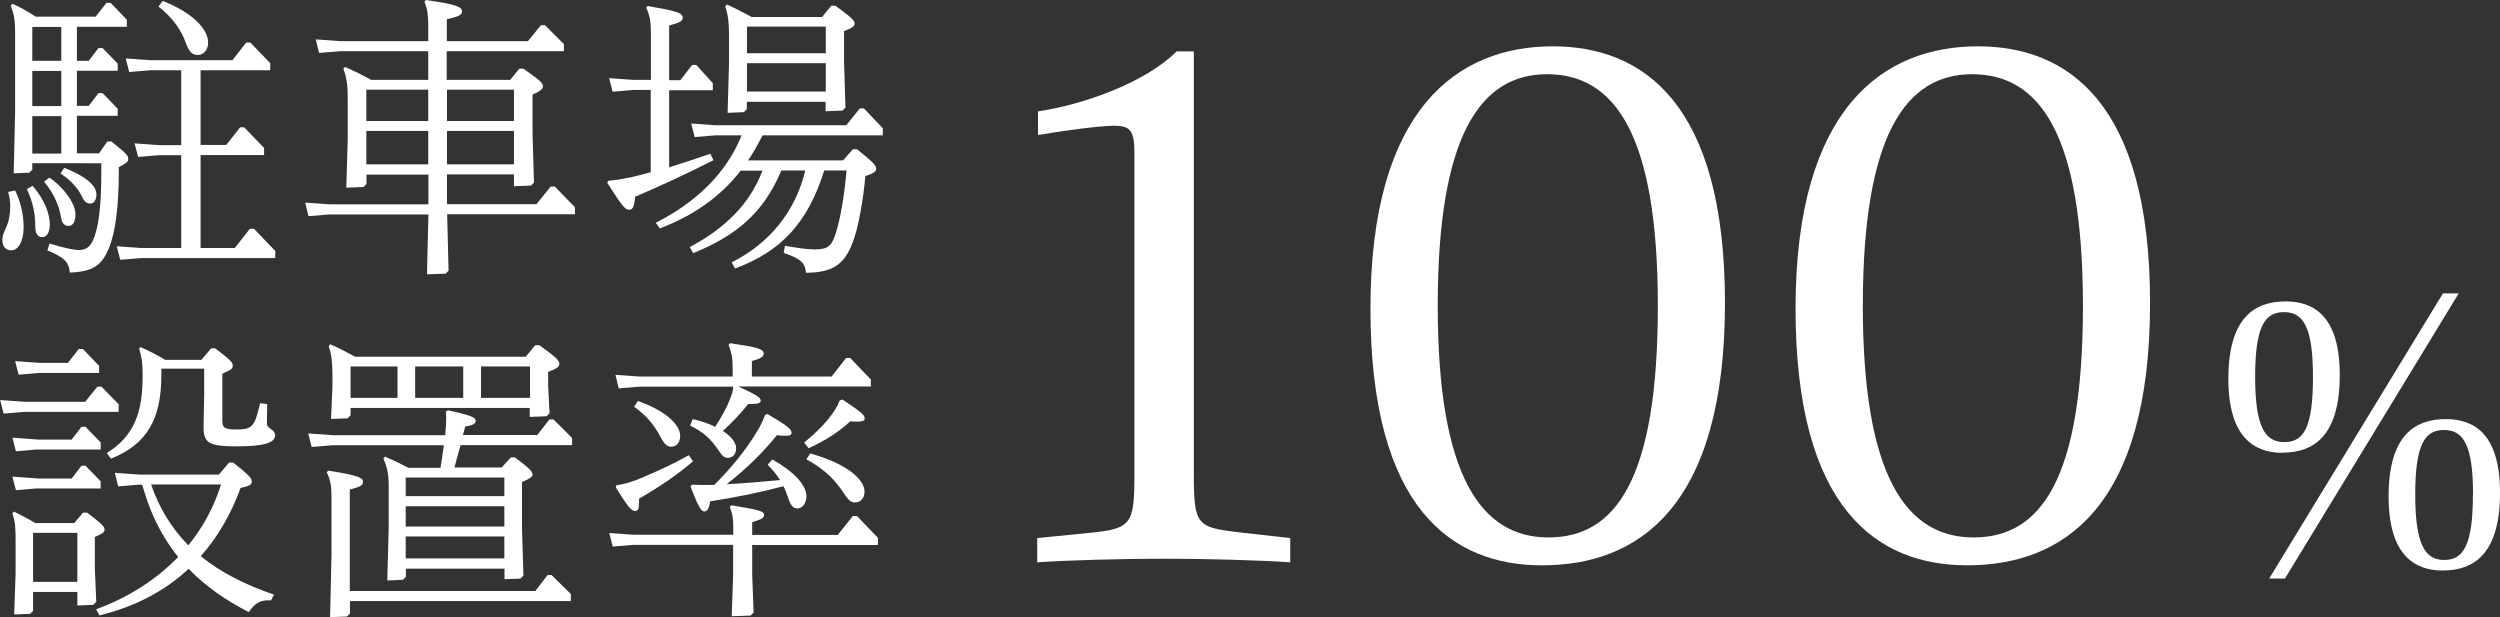
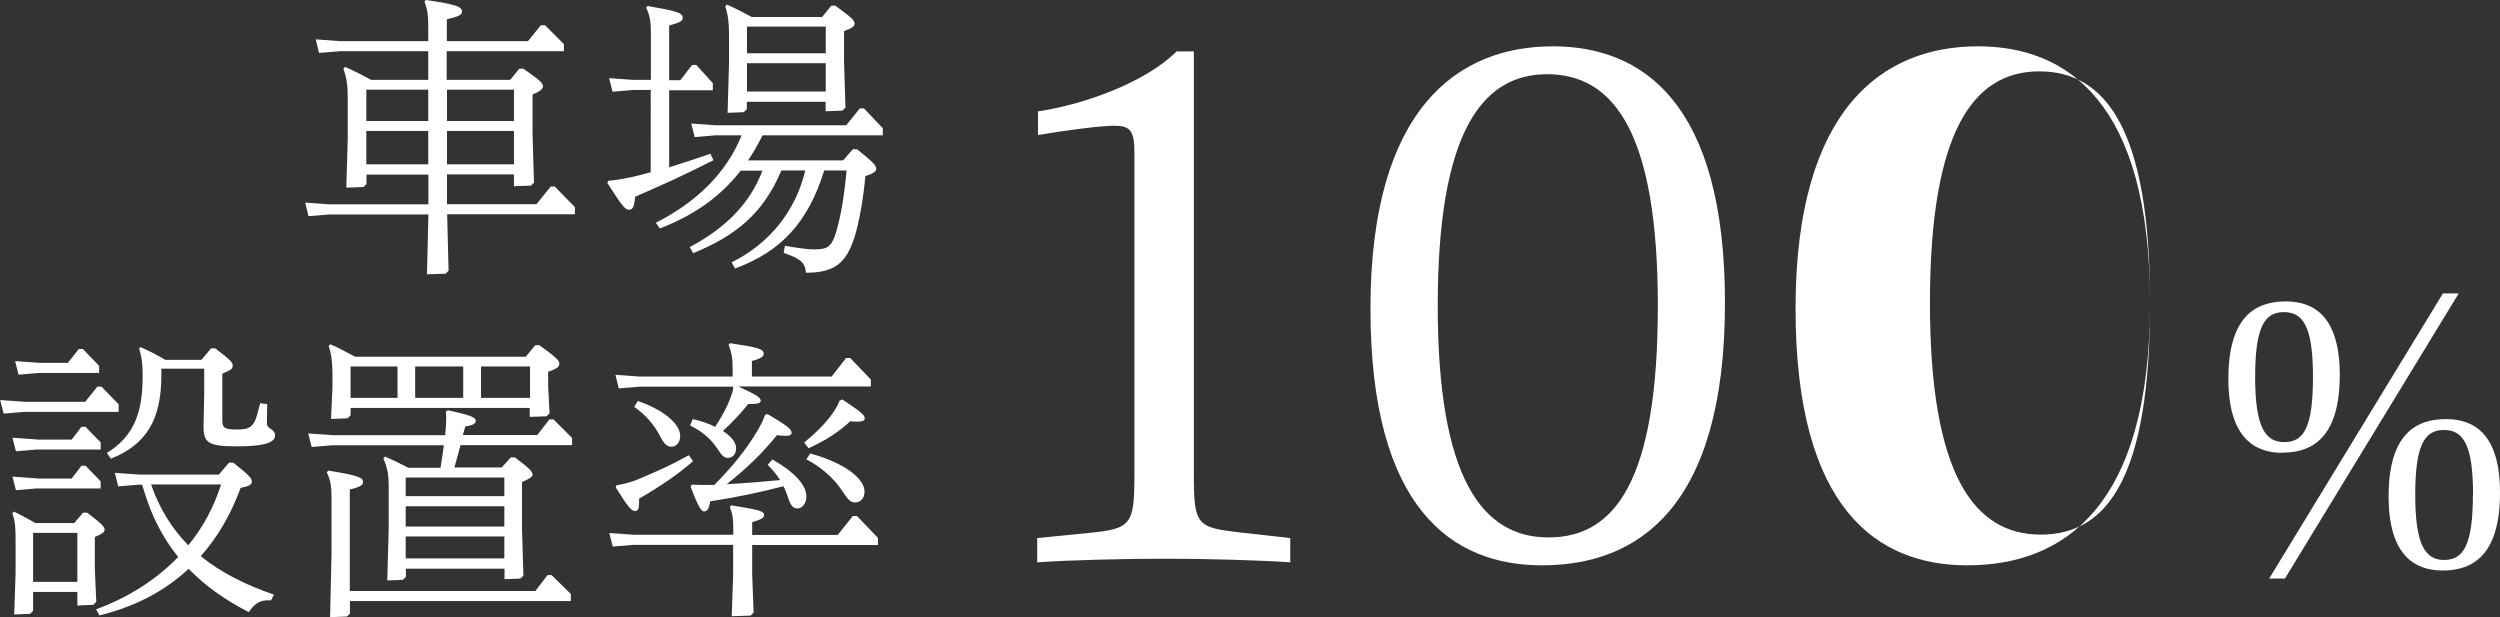
<svg xmlns="http://www.w3.org/2000/svg" id="_イヤー_2" viewBox="0 0 158.67 39.16">
  <rect x="0" y="0" width="158.67" height="39.16" fill="#333333" stroke="none" />
  <defs>
    <style>.cls-1{fill:#fff;}</style>
  </defs>
  <g id="_イヤー_1-2">
    <g>
      <g>
-         <path class="cls-1" d="M.96,12.09c.32,.66,.54,1.44,.54,2.32s-.32,1.48-.79,1.48c-.36,0-.56-.26-.56-.67,0-.24,.07-.41,.28-.88,.13-.3,.22-.73,.22-1.26,0-.34-.06-.62-.13-.9l.43-.09Zm1.09-1.71v.39l-.19,.19-.99,.04,.09-3.92V2.02c0-.75-.08-1.16-.28-1.67l.11-.11c.51,.22,.97,.49,1.48,.82h3.8l.69-.88h.26l1.03,1.07v.45h-3.17V3.86h.75l.62-.81h.26l.96,.99v.45h-2.59v2.23h.75l.62-.81h.26l.96,.99v.45h-2.59v2.38h1.41l.52-.75h.26c.99,.79,1.07,.9,1.07,1.12,0,.19-.17,.28-.6,.51v.28c0,2.15-.21,3.88-.64,4.89-.45,1.05-.97,1.46-2.47,1.52-.06-.75-.45-.99-1.42-1.41l.13-.43c1.03,.3,1.57,.41,1.87,.41,.45,0,.69-.21,.86-.56,.38-.75,.56-2.15,.56-4.37v-.58H2.04Zm.02,1.41c.84,.99,1.09,1.86,1.09,2.47,0,.47-.17,.79-.49,.79-.28,0-.43-.23-.43-.67,0-.73-.13-1.54-.54-2.38l.38-.21Zm-.02-10.08V3.86h1.84V1.71h-1.84Zm0,2.79v2.23h1.84v-2.23h-1.84Zm0,2.87v2.38h1.84v-2.38h-1.84Zm1.09,3.9c1.12,.81,1.65,1.76,1.65,2.34,0,.49-.19,.73-.43,.73-.26,0-.43-.15-.49-.56-.11-.67-.43-1.48-1.07-2.25l.34-.26Zm.94-.62c1.24,.49,2.04,1.07,2.04,1.69,0,.34-.15,.58-.39,.58-.22,0-.37-.11-.52-.43-.26-.54-.71-1.05-1.37-1.48l.24-.36Zm7.42,5.1v-5.9h-1.42l-1.31,.11-.23-.86,1.54,.11h1.42V4.46h-1.99l-1.31,.11-.22-.86,1.54,.11h5.23l.88-1.12h.26l1.26,1.31v.45h-4.42v4.74h1.63l.88-1.12h.26l1.26,1.31v.45h-4.03v5.9h2.17l.96-1.22h.26l1.35,1.41v.45H8.94l-1.31,.11-.22-.86,1.54,.11h2.55ZM10.32,.06c1.84,.71,2.89,1.76,2.89,2.64,0,.45-.28,.79-.66,.79-.32,0-.54-.17-.75-.75-.28-.81-.86-1.65-1.74-2.32l.26-.36Z" />
        <path class="cls-1" d="M32.62,11.8v-.73h-4.25v1.89h5.68l.9-1.12h.26l1.28,1.31v.45h-8.11l.09,3.58-.19,.19-1.18,.04,.09-3.8h-6.28l-1.33,.11-.21-.86,1.54,.11h6.28v-1.89h-3.93v.6l-.19,.19-1.09,.04,.09-3.09v-2.59c0-.84-.07-1.31-.28-1.87l.11-.11c.6,.26,1.11,.52,1.65,.82h3.63v-1.82h-5.6l-1.33,.11-.21-.86,1.54,.11h5.6V1.59c0-.69-.07-1.03-.24-1.48l.09-.11c1.93,.28,2.29,.43,2.29,.73,0,.21-.19,.32-.96,.49v1.39h5.15l.82-1.01h.26l1.2,1.2v.45h-7.44v1.82h4.03l.58-.71h.26c1.01,.71,1.24,.9,1.24,1.12,0,.17-.19,.32-.66,.52v2.55l.09,3.04-.19,.19-1.11,.04Zm-9.37-4.12h3.93v-1.99h-3.93v1.99Zm0,2.75h3.93v-2.12h-3.93v2.12Zm5.12-2.75h4.25v-1.99h-4.25v1.99Zm0,2.75h4.25v-2.12h-4.25v2.12Z" />
        <path class="cls-1" d="M41.3,5.71h-1.11l-1.31,.11-.22-.86,1.54,.11h1.11V2.06c0-.73-.08-1.11-.3-1.57l.09-.11c1.84,.32,2.23,.43,2.23,.75,0,.21-.17,.3-.86,.49v3.47h.71l.75-.97h.26l1.05,1.16v.45h-2.77v4.89c.82-.26,1.69-.54,2.62-.86l.19,.41c-1.95,.99-3.34,1.61-4.97,2.32-.06,.64-.15,.82-.38,.82-.24,0-.38-.13-1.39-1.71l.08-.13c.56-.04,1.09-.15,1.52-.24,.38-.09,.77-.19,1.16-.3V5.71Zm5.71,5.12c-1.33,1.71-3.02,2.85-5.13,3.67l-.26-.36c2.49-1.26,4.46-3.09,5.45-5.55h-1.67l-1.31,.11-.22-.86,1.54,.11h8.3l.86-1.07h.26l1.2,1.26v.45h-7.63c-.28,.54-.58,1.09-.92,1.59h6.03l.62-.71h.26c1.01,.81,1.22,1.03,1.22,1.24,0,.17-.17,.3-.69,.47-.11,1.37-.41,3-.66,3.79-.53,1.69-1.24,2.34-3.11,2.34-.04-.58-.28-.88-1.41-1.26l.08-.45c.97,.17,1.52,.23,1.86,.23,.84,0,1.11-.17,1.39-1.11,.3-1.01,.51-2.27,.66-3.9h-1.42c-1.01,3.26-2.7,5.13-5.66,6.22l-.21-.39c2.4-1.2,4.05-3.24,4.67-5.83h-1.52c-1.16,2.77-2.94,4.16-5.6,5.25l-.21-.39c2.21-1.18,3.8-2.7,4.61-4.85h-1.37ZM52.2,1.05l.56-.69h.26c1.01,.75,1.22,.92,1.22,1.14,0,.17-.17,.3-.67,.47v1.99l.09,2.87-.19,.19-1.07,.04v-.6h-5v.47l-.19,.19-1.03,.04,.09-3.2v-1.72c0-.82-.06-1.29-.24-1.84l.11-.11c.58,.26,1.05,.51,1.57,.79h4.48Zm.21,2.32V1.69h-5v1.69h5Zm0,.64h-5v1.8h5v-1.8Z" />
        <path class="cls-1" d="M7.53,25.69v.45H1.54l-1.31,.11-.22-.86,1.54,.11h3.86l.77-.96h.26l1.11,1.14Zm-5.21,2.21h2.23l.62-.81h.26l.96,.99v.45H2.32l-1.31,.11-.22-.86,1.54,.11Zm0,2.47h2.23l.62-.81h.26l.96,.99v.45H2.32l-1.31,.11-.22-.86,1.54,.11Zm2.59,8.04v-.84H2.1v1.2l-.19,.19-1.01,.04,.09-2.62v-1.93c0-.84,0-1.31-.21-1.87l.11-.11c.51,.26,.92,.47,1.35,.73h2.47l.56-.66h.26c.67,.51,1.11,.84,1.11,1.07,0,.19-.22,.3-.62,.47v2.04l.09,2.08-.19,.19-1.03,.04Zm-2.42-15.38h1.82l.69-.88h.26l1.03,1.07v.45H2.49l-1.31,.11-.22-.86,1.54,.11Zm-.39,13.9h2.81v-3.11H2.1v3.11Zm11.8-6.82l.64-.75h.26c1.07,.84,1.18,1.01,1.18,1.2s-.11,.28-.71,.41c-.62,1.69-1.46,3.13-2.53,4.33,1.27,1.03,2.83,1.82,4.65,2.44l-.19,.36h-.19c-.51,0-.86,.21-1.22,.75-1.42-.73-2.72-1.61-3.82-2.75-1.5,1.41-3.39,2.4-5.66,2.96l-.21-.39c2.06-.75,3.82-1.89,5.21-3.32-.64-.79-1.14-1.63-1.56-2.55-.3-.66-.52-1.35-.73-2.04h-.19l-1.33,.11-.21-.86,1.54,.11h5.06Zm-.94-6.71h-2.72v.43c0,2.74-.9,4.37-3.2,5.28l-.26-.36c1.74-1.07,2.27-2.59,2.27-4.83v-.28c0-.62-.06-.99-.22-1.52l.09-.09c.58,.26,1.07,.51,1.57,.81h2.29l.62-.73h.26c.99,.75,1.11,.9,1.11,1.09,0,.21-.09,.26-.66,.52v2.96c0,.47,.13,.58,.92,.58,.58,0,.83-.09,.99-.3,.19-.21,.28-.51,.49-1.37l.45,.06c-.02,.84-.02,1.05-.02,1.2,0,.19,.07,.26,.22,.36,.15,.09,.3,.23,.3,.41,0,.28-.22,.43-.58,.54-.32,.09-.82,.17-1.82,.17-1.84,0-2.16-.21-2.14-1.33l.04-1.99v-1.61Zm-3.37,7.35c.49,1.44,1.29,2.77,2.36,3.86,.94-1.14,1.63-2.44,2.08-3.86h-4.44Z" />
        <path class="cls-1" d="M27.96,29.68c.08-.47,.15-.96,.21-1.42h-7.08l-1.31,.11-.22-.86,1.54,.11h7.16v-.08c.04-.37,.06-.71,.06-.99,0-.15-.02-.3-.02-.43l.13-.08c1.57,.34,1.76,.47,1.76,.67,0,.19-.19,.28-.66,.36-.06,.17-.09,.36-.15,.54h4.72l.77-.99h.26l1.18,1.18v.45h-7.08l-.39,1.42h3l.58-.64h.26c.92,.69,1.12,.9,1.12,1.09,0,.13-.19,.28-.67,.47v2.98l.09,2.96-.19,.19-1.01,.04v-.67h-6.26v.52l-.19,.19-.99,.04,.09-3.37v-2.62c0-.84-.13-1.27-.34-1.76l.11-.11c.54,.24,.99,.45,1.48,.71h2.04Zm-5.75,7.83h11.77l.77-1.01h.26l1.22,1.2v.45h-14.02v.79l-.19,.19-1.07,.04,.09-4.03v-3.62c0-.71-.08-1.09-.3-1.54l.09-.11c1.91,.3,2.21,.45,2.21,.71,0,.22-.17,.32-.84,.49v6.45Zm11.43-11.62h-11.39v.47l-.19,.19-1.05,.04,.09-2.02v-.77c0-.82-.06-1.29-.24-1.84l.11-.11c.58,.26,1.05,.51,1.57,.79h10.83l.6-.73h.26c1.07,.77,1.27,.96,1.27,1.18,0,.19-.17,.32-.71,.51v.92l.09,1.71-.19,.19-1.07,.04v-.54Zm-8.41-.64v-1.99h-2.98v1.99h2.98Zm.52,5.06v1.18h6.26v-1.18h-6.26Zm6.26,3.11v-1.29h-6.26v1.29h6.26Zm0,2.02v-1.39h-6.26v1.39h6.26Zm-2.61-10.19v-1.99h-3.05v1.99h3.05Zm4.24,0v-1.99h-3.11v1.99h3.11Z" />
        <path class="cls-1" d="M47.74,34.57v1.89l.09,2.42-.19,.19-1.2,.04,.09-2.6v-1.93h-6.33l-1.31,.11-.22-.86,1.54,.11h6.33v-.34c0-.67-.04-.96-.22-1.42l.09-.11c1.69,.28,2.08,.36,2.08,.6,0,.21-.13,.28-.75,.47v.81h5.43l.96-1.2h.26l1.33,1.39v.45h-7.98Zm7.53-10.04h-8.41c1.12,.52,1.42,.69,1.42,.9,0,.15-.17,.21-.6,.21h-.19c-.51,.64-1.01,1.16-1.61,1.71,.58,.38,.84,.77,.84,1.09,0,.43-.26,.62-.52,.62-.24,0-.39-.15-.62-.51-.47-.71-.99-1.16-1.78-1.54l.17-.41c.56,.13,1.05,.3,1.42,.49,.43-.66,.77-1.29,.94-1.76,.15-.39,.19-.52,.21-.79h-5.94l-1.33,.11-.21-.86,1.54,.11h5.9v-.51c0-.64-.06-.99-.26-1.5l.09-.11c1.74,.26,2.14,.37,2.14,.66,0,.21-.19,.32-.75,.47v.99h5.06l.92-1.18h.26l1.31,1.37v.45Zm-11.28,4.74c-.97,.84-2.02,1.56-3.43,2.38v.26c0,.41-.08,.52-.26,.52-.21,0-.43-.22-1.22-1.5l.04-.13c.51-.07,1.07-.24,1.55-.45,1.09-.47,1.91-.82,3.05-1.46l.26,.38Zm-3.5-3.82c1.89,.67,2.68,1.57,2.68,2.21,0,.45-.26,.69-.56,.69-.26,0-.43-.13-.69-.62-.39-.75-.9-1.37-1.67-1.91l.24-.38Zm8.21,.82c1.27,.75,1.54,.97,1.54,1.2,0,.13-.11,.19-.39,.19-.15,0-.32-.02-.54-.04-.86,1.07-1.95,2.15-3.19,3.11,1.14-.06,2.27-.15,3.39-.26-.22-.36-.49-.67-.79-.97l.3-.34c1.39,.79,2.16,1.63,2.16,2.34,0,.47-.28,.77-.56,.77-.26,0-.41-.13-.58-.62-.09-.28-.19-.54-.32-.79-1.46,.39-3.04,.71-4.65,.96-.07,.49-.19,.64-.38,.64-.21,0-.41-.41-.86-1.57l.08-.13c.34,.02,.66,.02,.99,.02h.43c1.09-1.09,2-2.19,2.75-3.45,.17-.28,.34-.6,.47-.99l.15-.06Zm4.76-.92c1.14,.77,1.42,.97,1.42,1.2,0,.15-.13,.21-.47,.21-.13,0-.28,0-.45-.02-.71,.67-1.57,1.22-2.64,1.71l-.28-.36c.77-.64,1.37-1.24,1.8-1.85,.24-.36,.36-.56,.45-.82l.17-.06Zm-2.04,3.43c2.32,.64,3.45,1.65,3.45,2.42,0,.45-.28,.69-.6,.69-.23,0-.39-.09-.71-.58-.51-.79-1.2-1.52-2.38-2.16l.24-.37Z" />
      </g>
      <g>
        <path class="cls-1" d="M75.77,3.26V30.07c0,3.27,.18,3.4,2.9,3.72l3.22,.36v1.54c-1.95-.14-5.49-.23-7.98-.23s-6.17,.09-8.08,.23v-1.54l3.22-.32c2.77-.27,2.95-.5,2.95-3.77V9.66c0-1.41-.32-1.68-1.27-1.68s-3.27,.32-4.85,.59v-1.5c2.99-.45,6.85-1.86,8.8-3.81h1.09Z" />
        <path class="cls-1" d="M109.48,19.23c0,13.06-5.58,16.65-11.61,16.65-5.67,0-10.89-3.54-10.89-16.29s5.58-16.65,11.57-16.65c5.67,0,10.93,3.54,10.93,16.29Zm-4.26,.18c0-11.02-2.81-14.7-7.03-14.7s-6.94,3.86-6.94,14.7,2.77,14.7,7.03,14.7,6.94-3.67,6.94-14.7Z" />
-         <path class="cls-1" d="M136.46,19.23c0,13.06-5.58,16.65-11.61,16.65-5.67,0-10.89-3.54-10.89-16.29s5.58-16.65,11.57-16.65c5.67,0,10.93,3.54,10.93,16.29Zm-4.26,.18c0-11.02-2.81-14.7-7.03-14.7s-6.94,3.86-6.94,14.7,2.77,14.7,7.03,14.7,6.94-3.67,6.94-14.7Z" />
+         <path class="cls-1" d="M136.46,19.23c0,13.06-5.58,16.65-11.61,16.65-5.67,0-10.89-3.54-10.89-16.29s5.58-16.65,11.57-16.65c5.67,0,10.93,3.54,10.93,16.29Zc0-11.02-2.81-14.7-7.03-14.7s-6.94,3.86-6.94,14.7,2.77,14.7,7.03,14.7,6.94-3.67,6.94-14.7Z" />
        <path class="cls-1" d="M144.86,28.74c-1.8,0-3.43-1-3.43-4.7,0-3.9,1.68-4.91,3.64-4.91,1.82,0,3.43,.98,3.43,4.67,0,3.9-1.68,4.93-3.64,4.93Zm.12-.68c1.24,0,1.82-.93,1.82-4.14s-.63-4.11-1.85-4.11-1.82,.93-1.82,4.11,.63,4.14,1.85,4.14Zm10.07-9.44h1l-11.03,18.1h-1l11.03-18.1Zm3.62,12.66c0,3.9-1.68,4.93-3.64,4.93-1.8,0-3.43-1-3.43-4.7,0-3.9,1.68-4.91,3.64-4.91,1.82,0,3.43,.98,3.43,4.67Zm-1.71,.12c0-3.2-.63-4.11-1.85-4.11s-1.82,.93-1.82,4.11,.63,4.14,1.84,4.14,1.82-.93,1.82-4.14Z" />
      </g>
    </g>
  </g>
</svg>